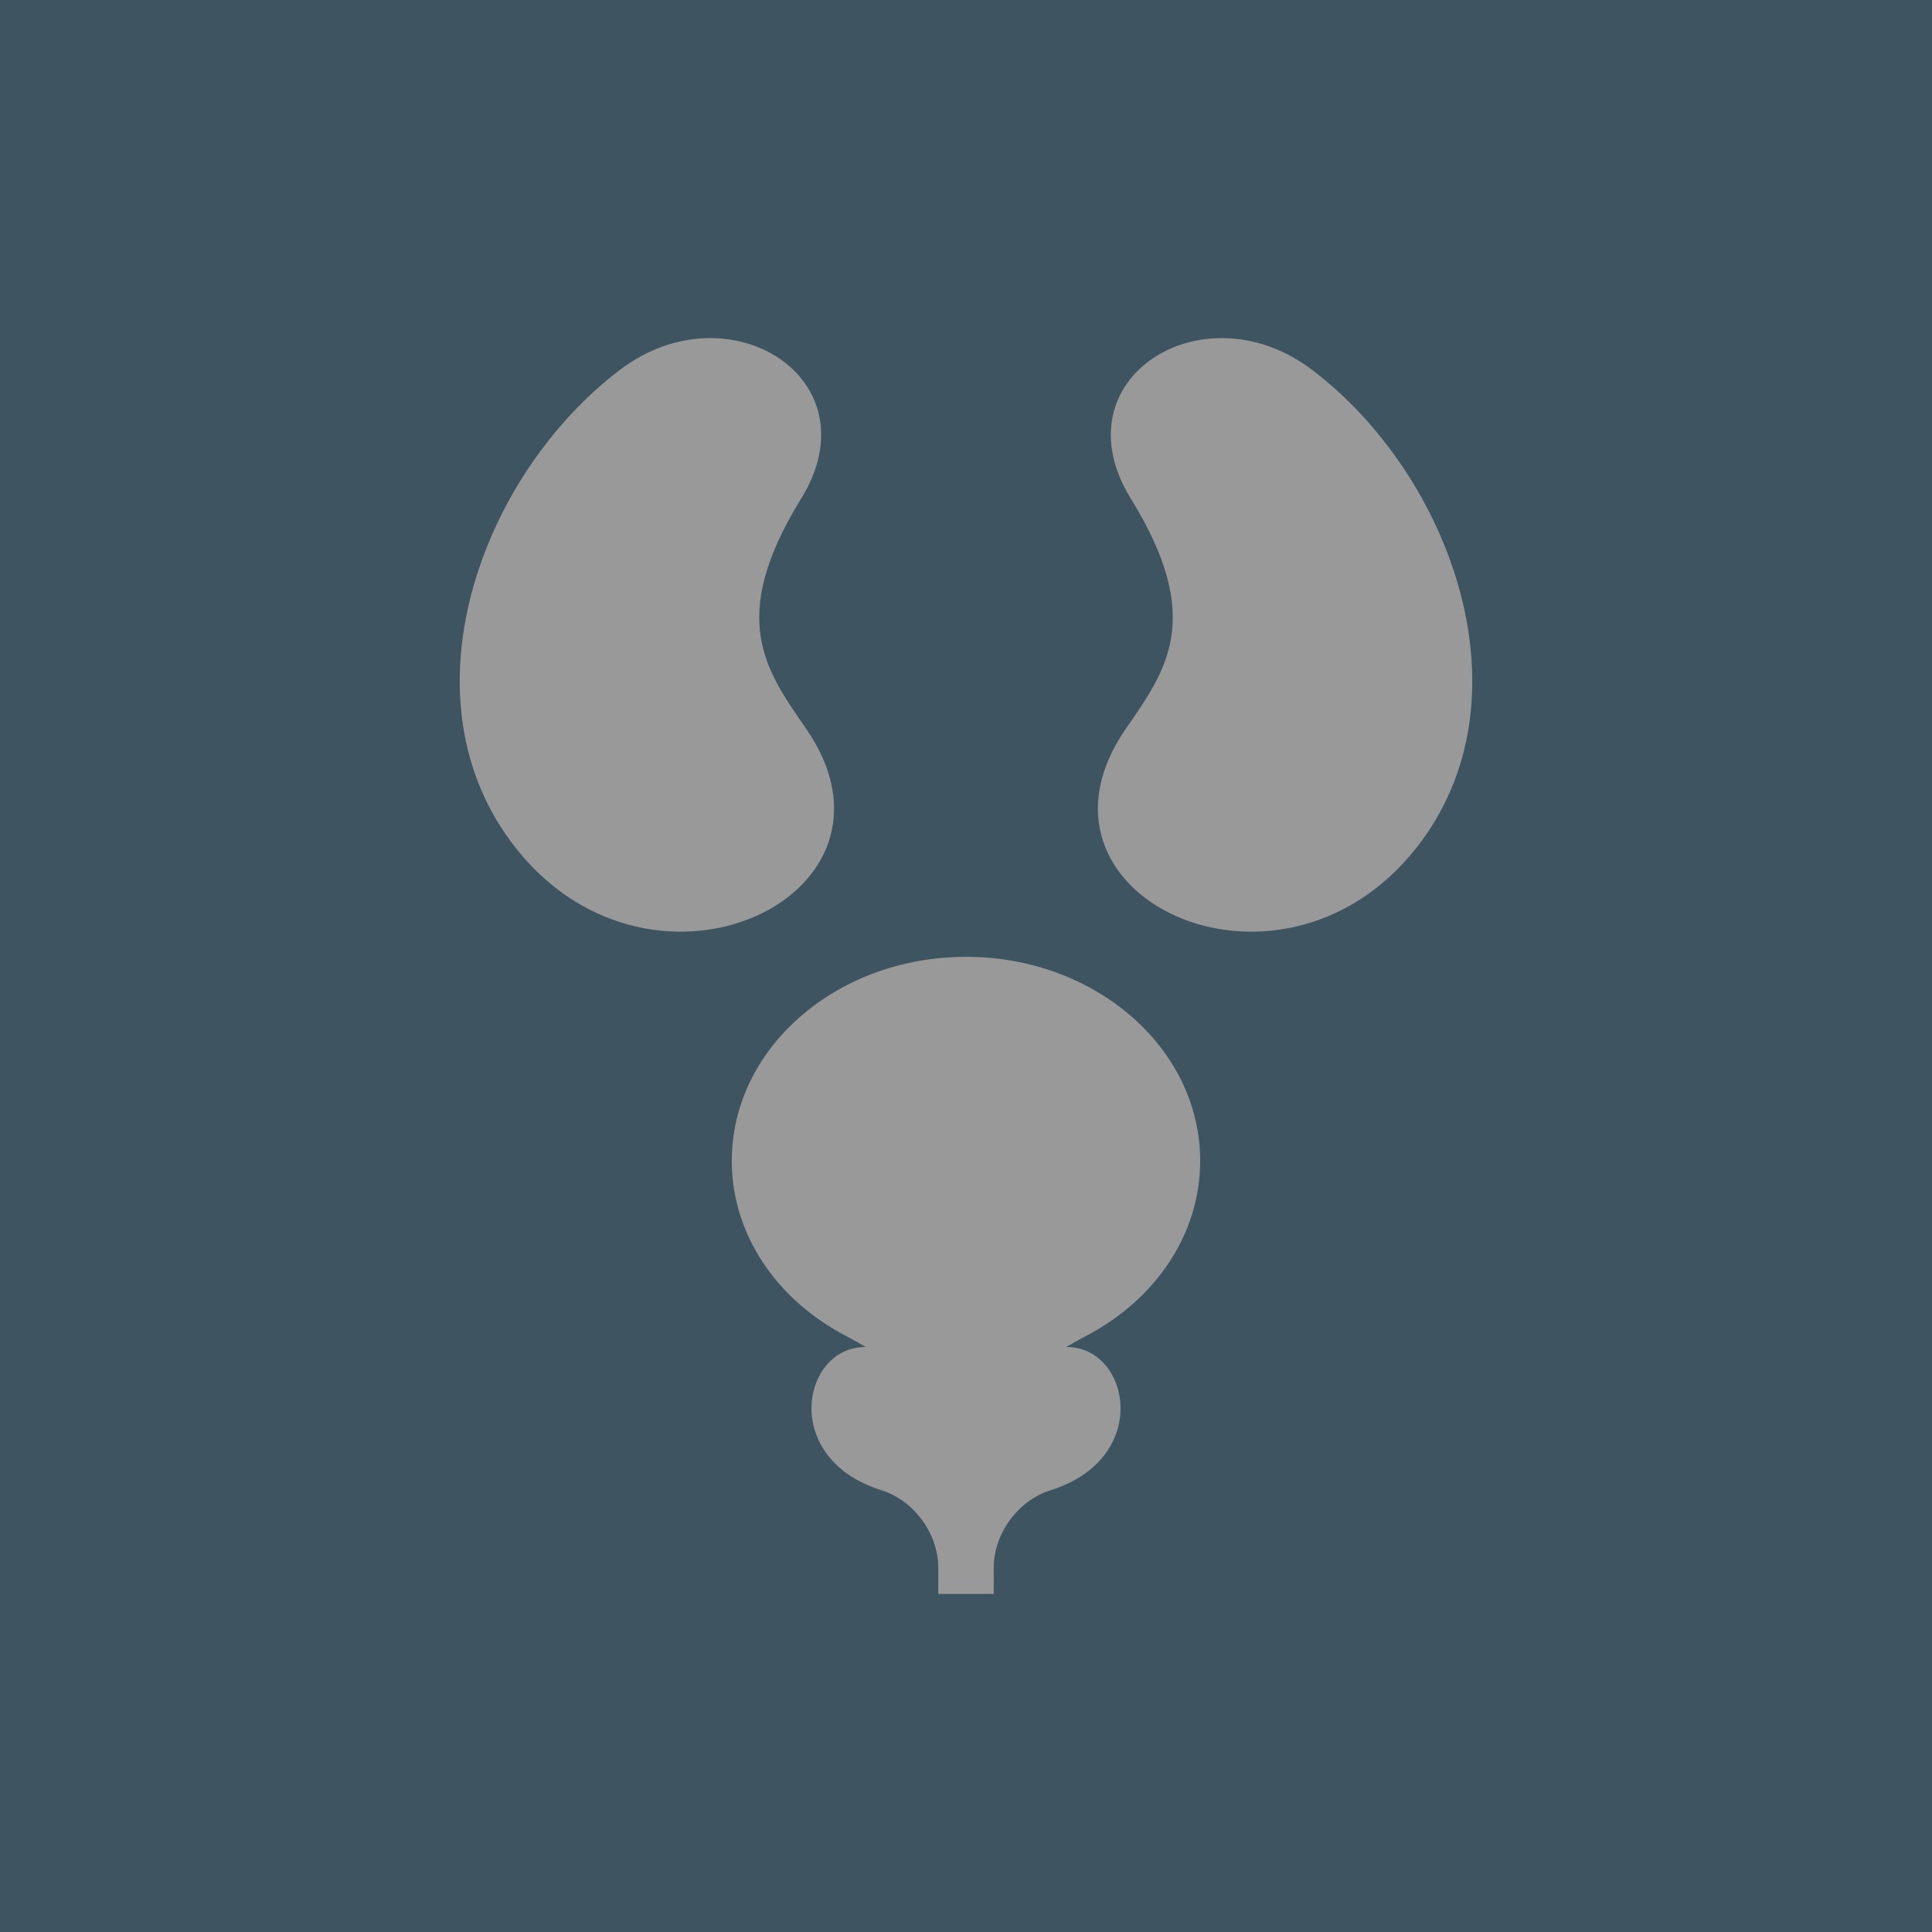
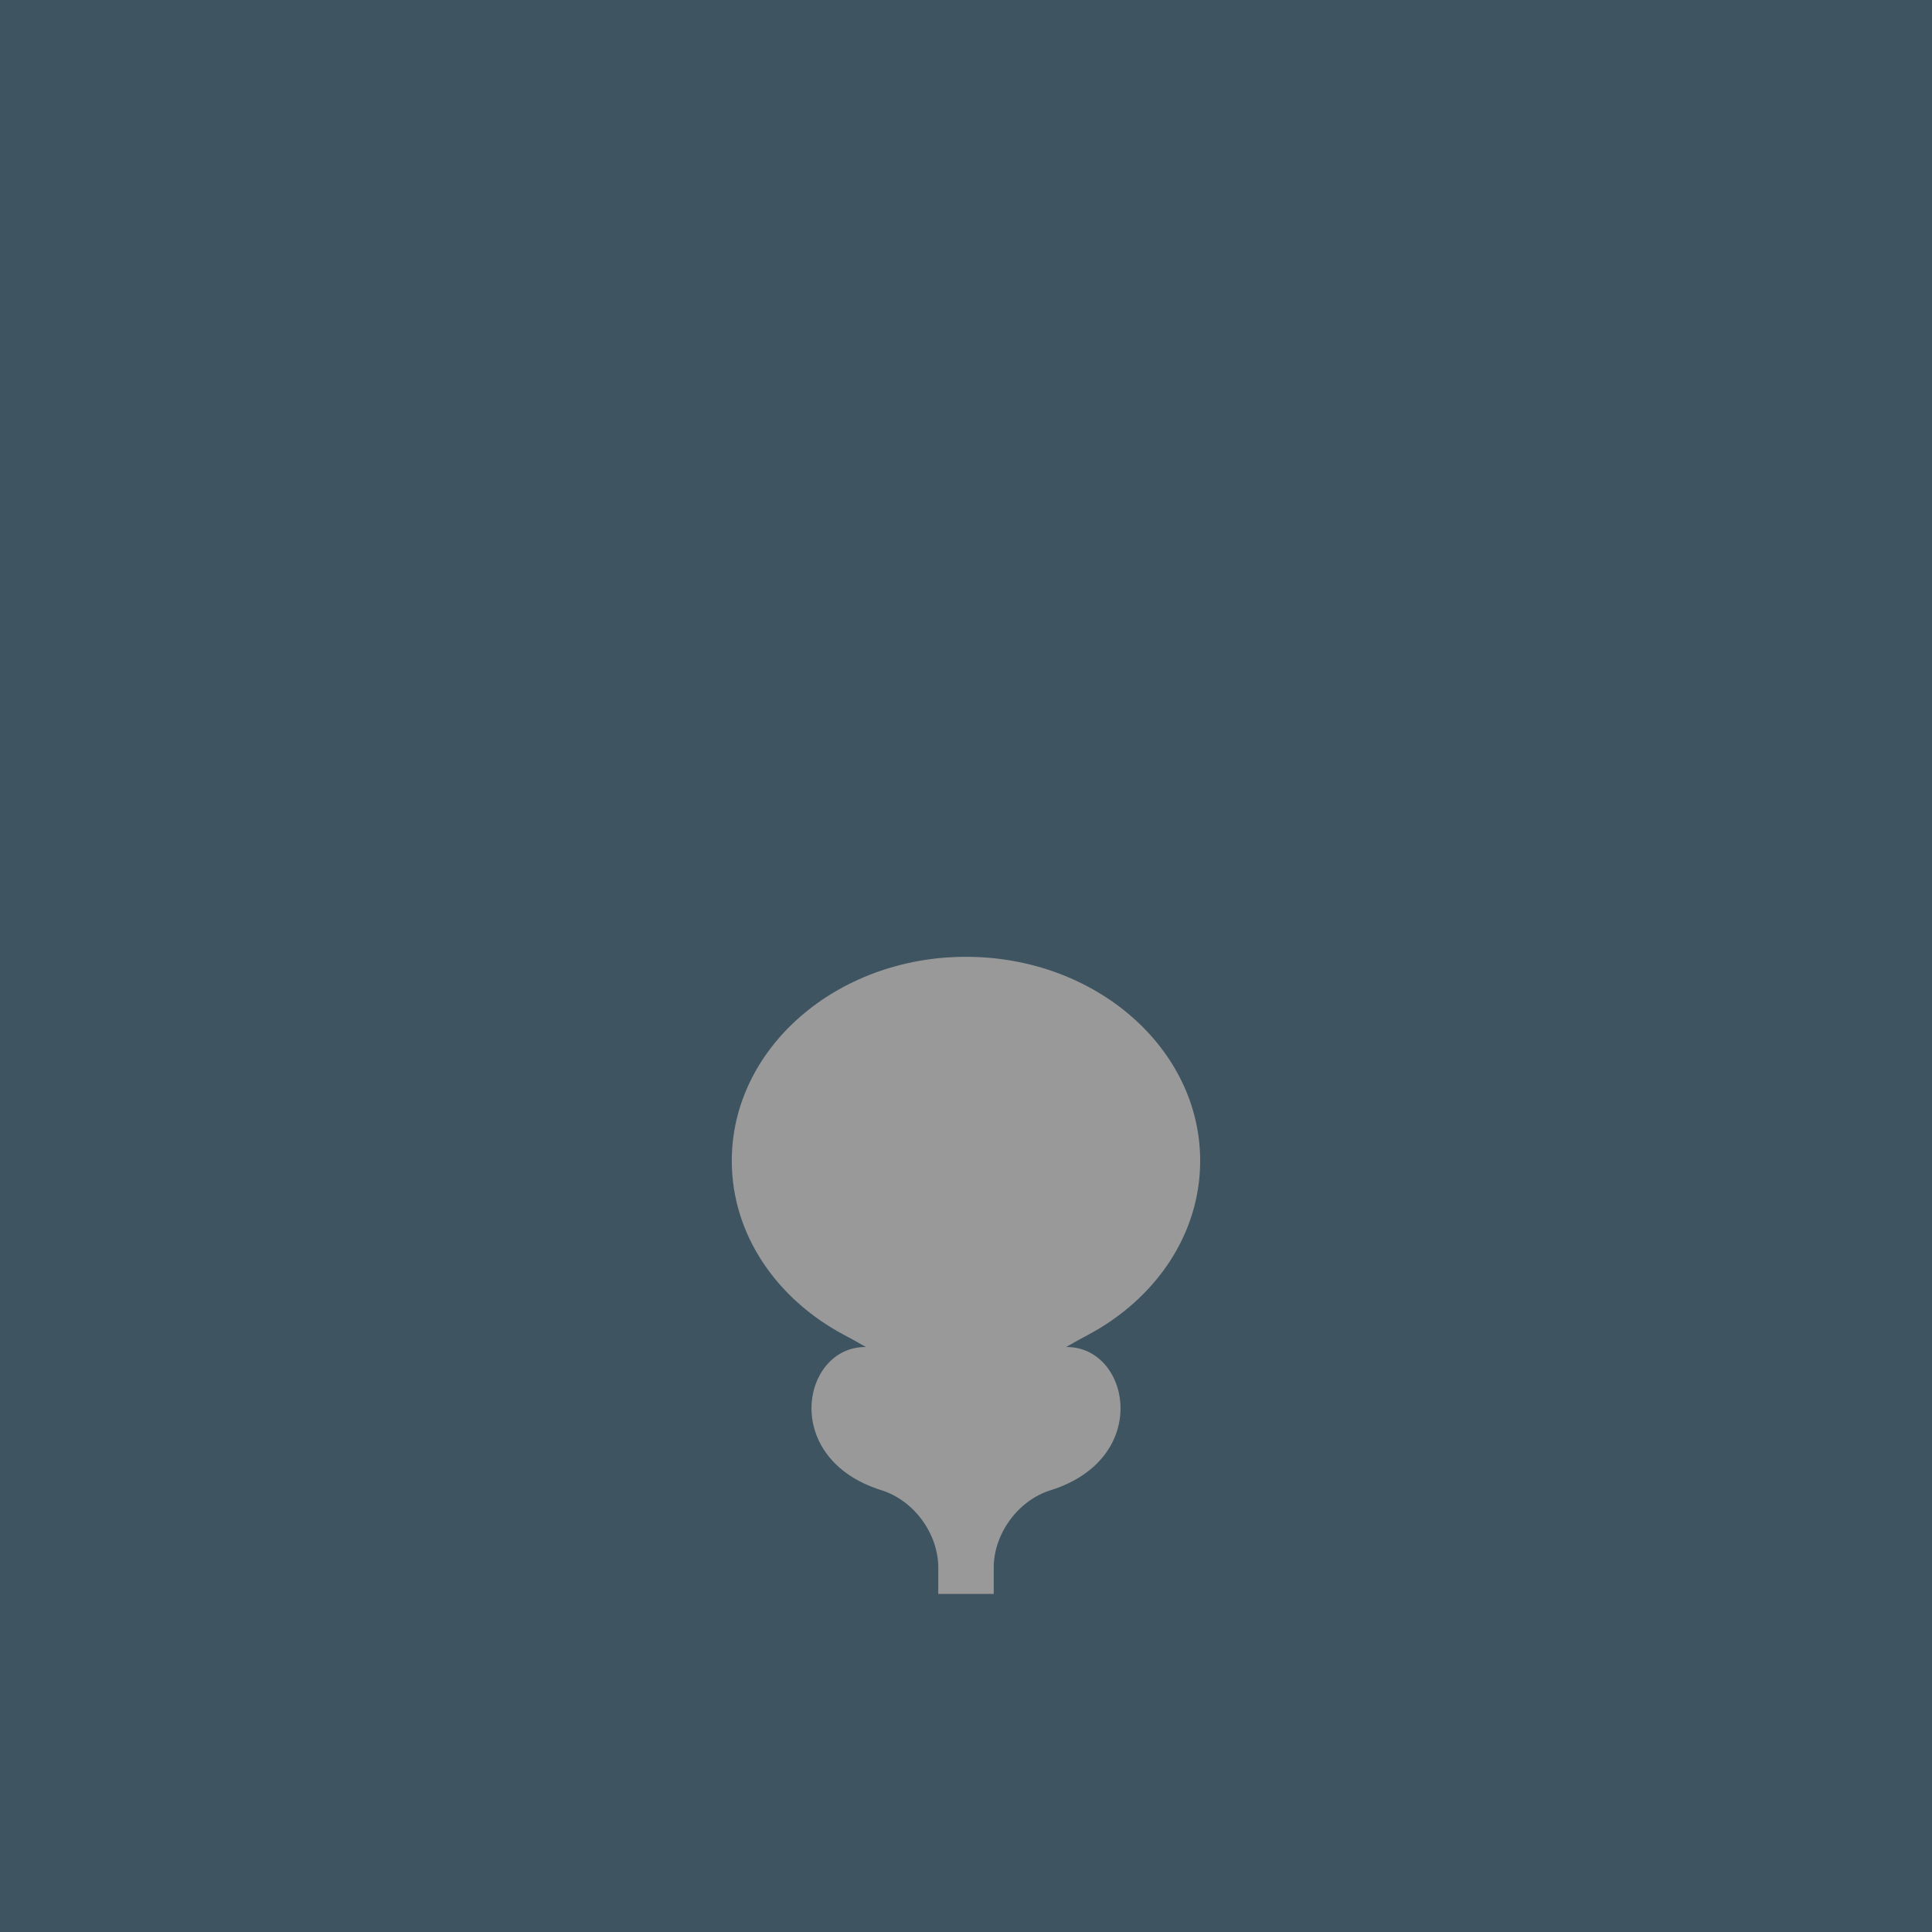
<svg xmlns="http://www.w3.org/2000/svg" xmlns:xlink="http://www.w3.org/1999/xlink" version="1.1" id="レイヤー_1" x="0px" y="0px" width="200px" height="200px" viewBox="0 0 200 200" enable-background="new 0 0 200 200" xml:space="preserve">
  <rect x="0" y="0" width="200" height="200" fill="#333333" stroke="none" />
  <g opacity="0.5">
    <defs>
      <rect id="SVGID_1_" opacity="0.5" width="200" height="200" />
    </defs>
    <use xlink:href="#SVGID_1_" overflow="visible" fill="#5EB7E8" />
    <clipPath id="SVGID_2_">
      <use xlink:href="#SVGID_1_" overflow="visible" />
    </clipPath>
    <g clip-path="url(#SVGID_2_)">
      <g>
-         <path fill="#FFFFFF" d="M64.188,38.278C49.711,49.25,41.24,72.511,53.455,87.863c14.299,17.978,41.875,4.737,29.986-12.438     c-4.191-6.063-8.158-11.411-0.514-23.797C90.58,39.249,75.486,29.717,64.188,38.278z" />
-         <path fill="#FFFFFF" d="M135.816,38.278c14.471,10.972,22.941,34.233,10.732,49.585c-14.305,17.978-41.881,4.737-29.994-12.438     c4.201-6.063,8.164-11.411,0.516-23.797C109.42,39.249,124.516,29.717,135.816,38.278z" />
-       </g>
+         </g>
      <g>
        <path fill="#FFFFFF" d="M124.242,120.168c0-11.664-10.855-21.119-24.244-21.119s-24.244,9.455-24.244,21.119     c0,7.636,4.645,14.305,11.613,18.016c0.764,0.404,1.523,0.818,2.268,1.259c-0.021,0-0.049,0-0.07,0     c-6.553,0-8.826,11.531,1.682,14.825c3.414,1.071,5.883,4.549,5.883,8.008c0,0.899,0,1.806,0,2.725h5.74c0-0.919,0-1.825,0-2.725     c0-3.459,2.469-6.937,5.885-8.008c10.514-3.294,8.232-14.825,1.68-14.825c-0.02,0-0.049,0-0.068,0     c0.744-0.44,1.502-0.854,2.268-1.259C119.6,134.473,124.242,127.804,124.242,120.168z" />
      </g>
    </g>
  </g>
</svg>